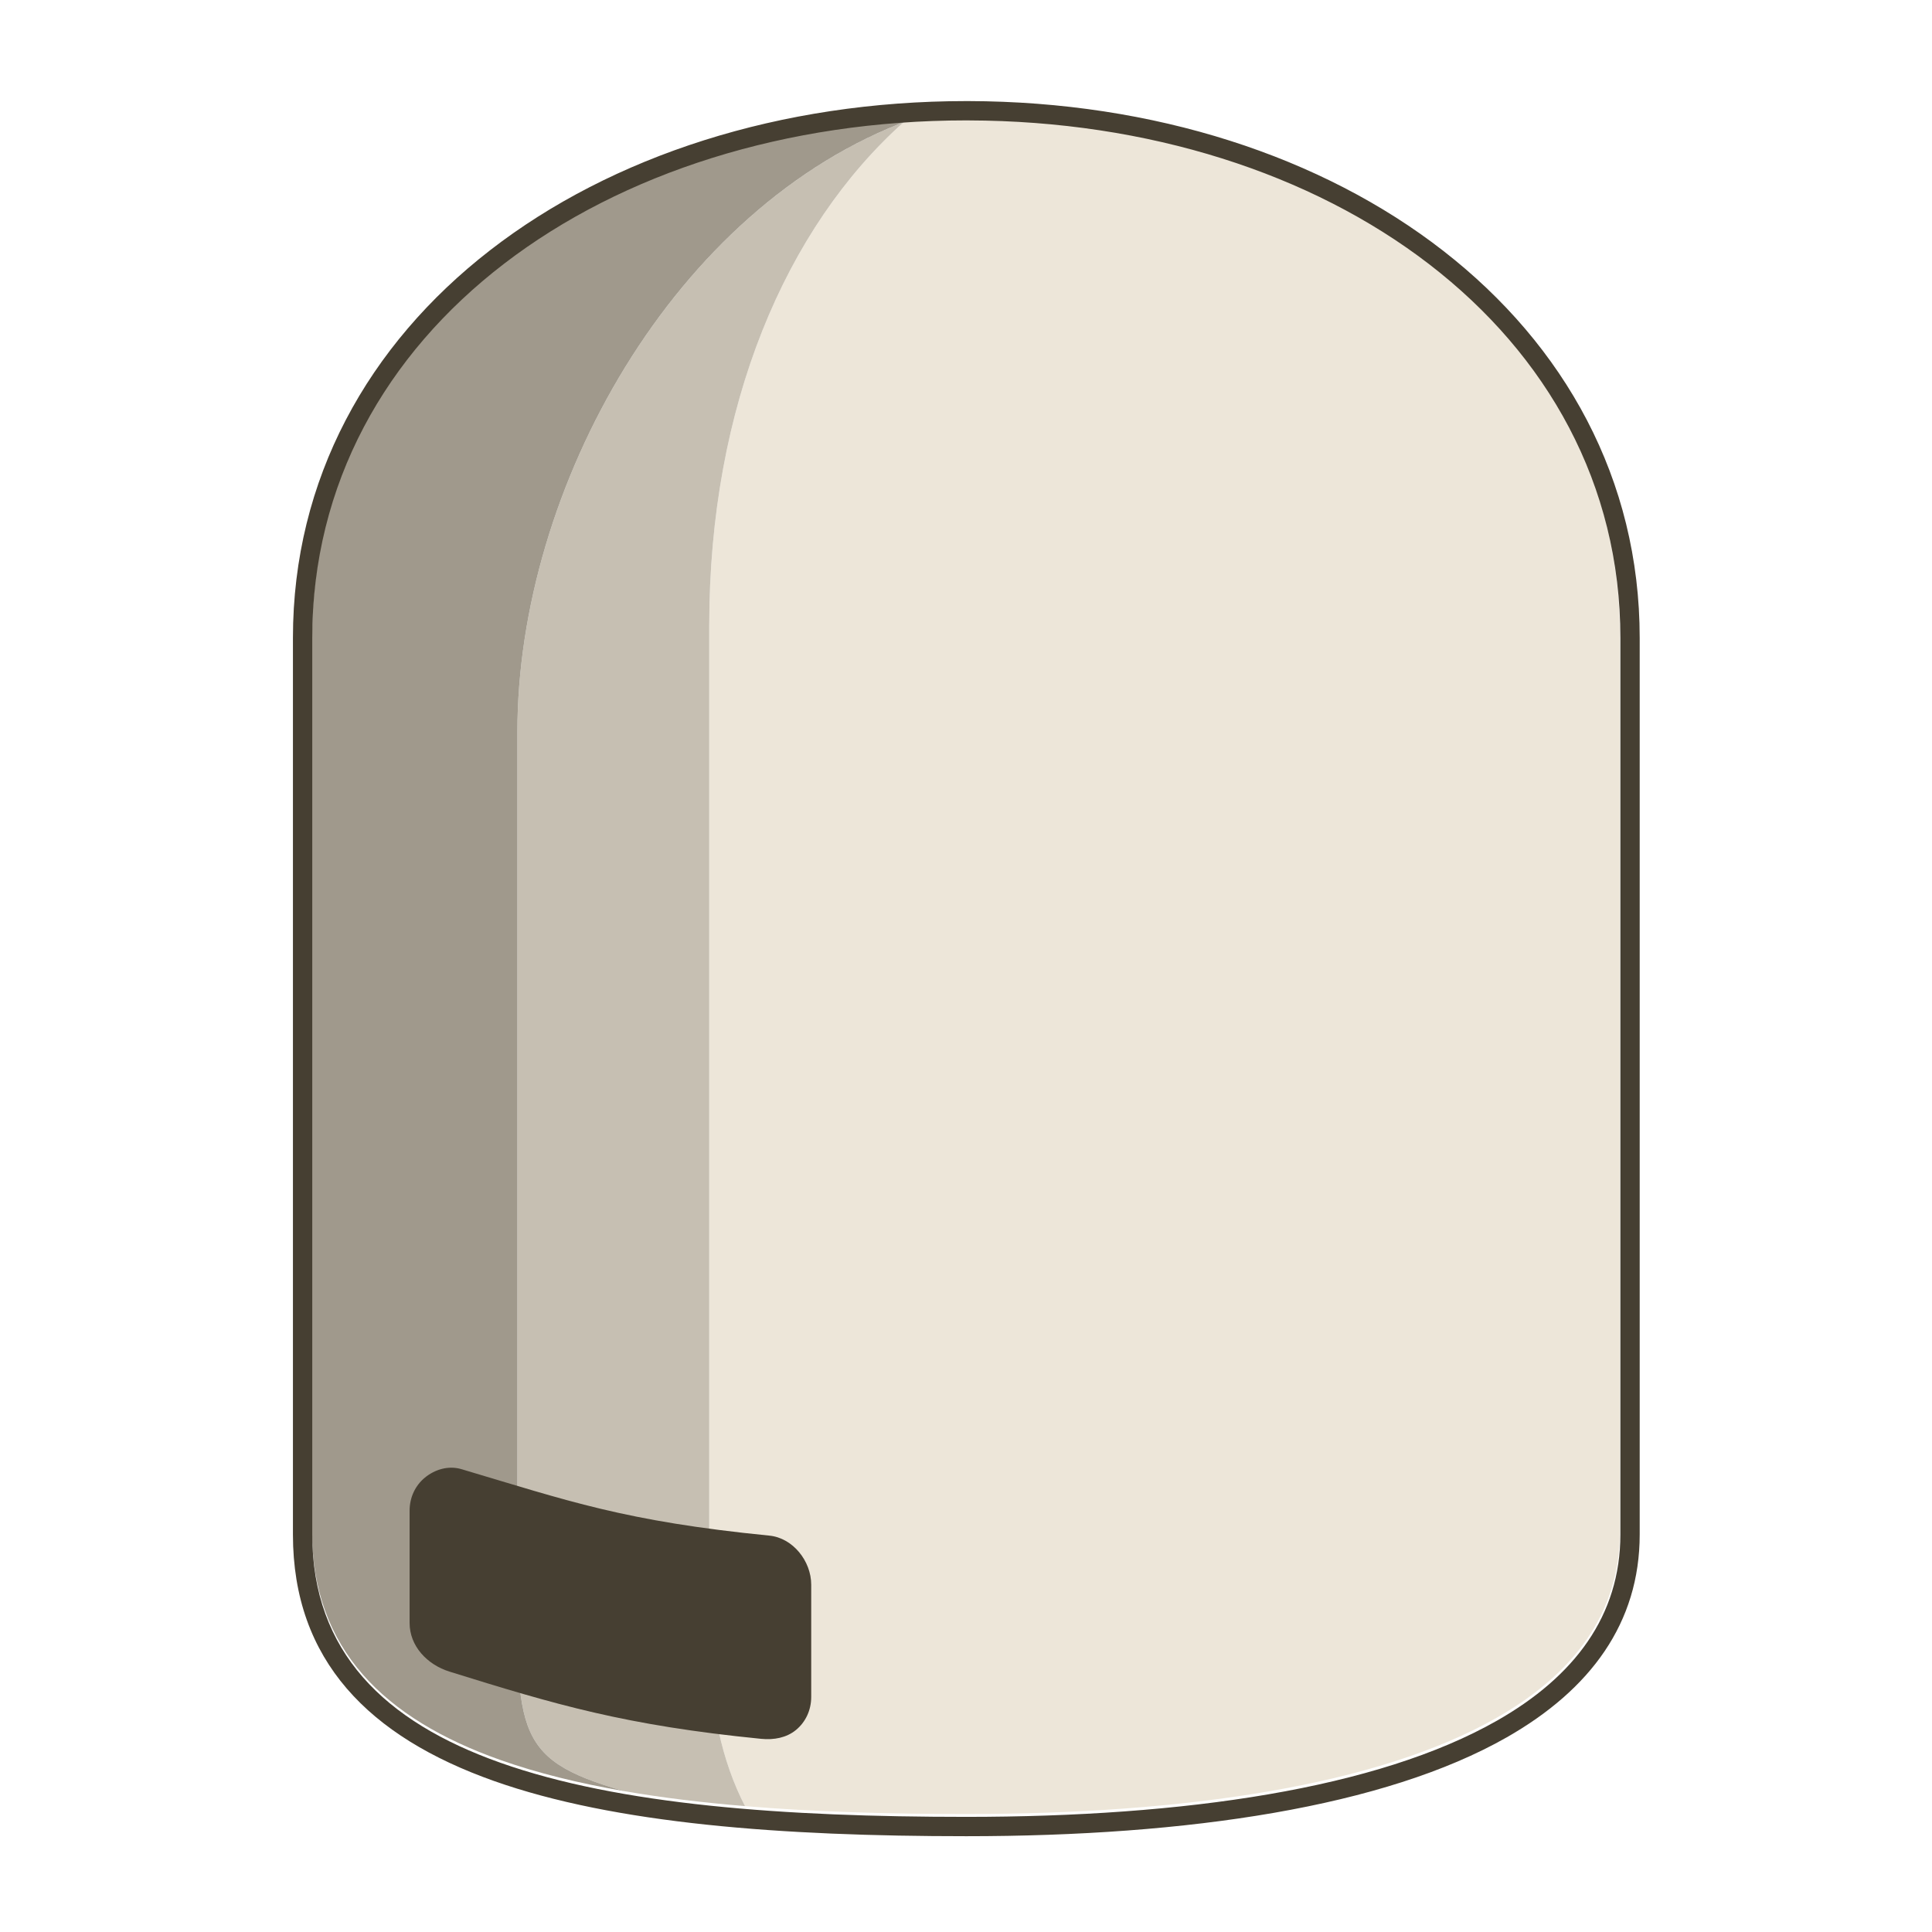
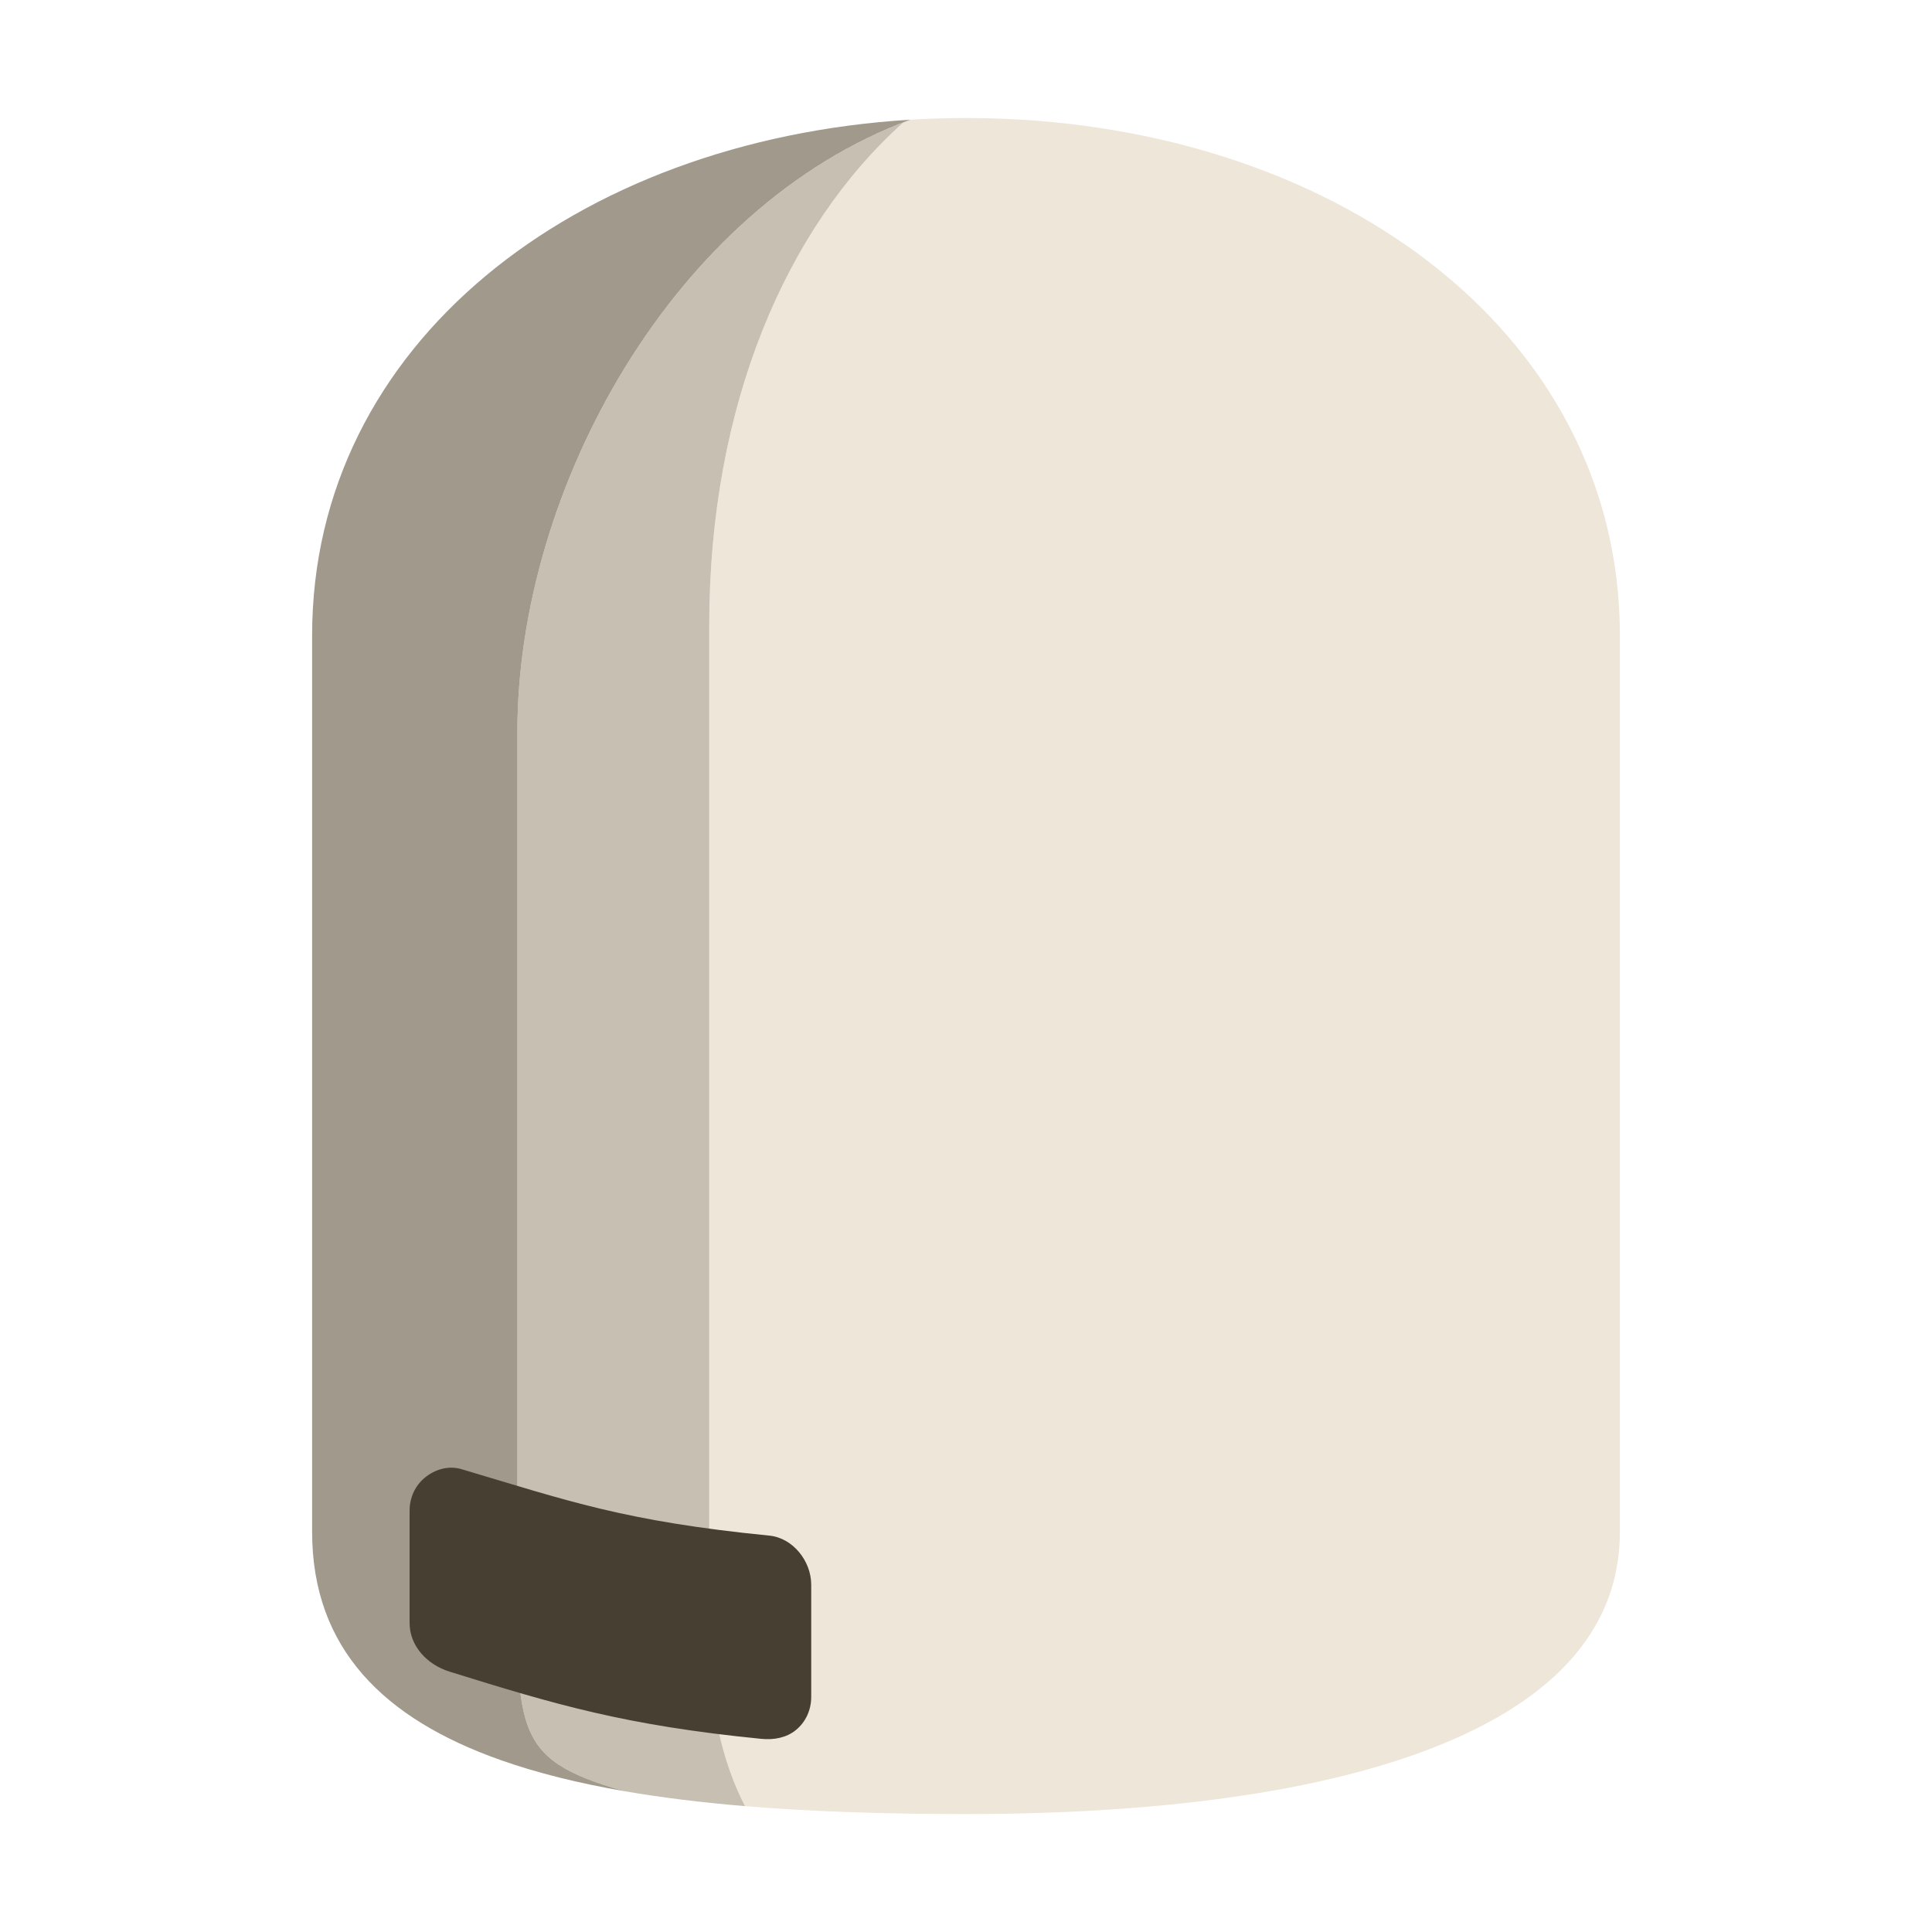
<svg xmlns="http://www.w3.org/2000/svg" xmlns:ns1="http://www.serif.com/" width="100%" height="100%" viewBox="0 0 1000 1000" xml:space="preserve" style="fill-rule:evenodd;clip-rule:evenodd;stroke-linejoin:round;stroke-miterlimit:2;">
  <rect id="Artboard1" x="0" y="0" width="1000" height="1000" style="fill:none;" />
  <g id="Artboard11" ns1:id="Artboard1">
    <g transform="matrix(1,0,0,1,0,40.013)">
      <path d="M471.19,21.945C480.694,21.366 490.299,21.072 499.998,21.072L501.101,21.073C687.128,21.51 838.447,129.868 838.447,288.856L838.447,752.781C838.447,794.895 814.614,826.34 774.67,849.099C712.718,884.397 612.702,898.928 500,898.928C459.886,898.928 421.378,897.812 385.622,894.837C373.696,871.744 367.102,842.798 367.102,806.659L367.102,283.743C367.102,169.776 406.836,77.723 467.69,23.262C468.853,22.814 470.019,22.375 471.19,21.945Z" style="fill:rgb(237,230,217);" />
    </g>
    <g transform="matrix(1,0,0,1,0,40.013)">
      <path d="M323.063,887.076C263.366,870.03 267.798,855.192 267.798,760.311L267.798,338.827C267.798,214.179 347.16,69.728 467.69,23.262C406.836,77.723 367.102,169.776 367.102,283.743L367.102,806.659C367.102,842.798 373.696,871.744 385.622,894.837C363.643,893.009 342.702,890.479 323.063,887.076Z" style="fill:rgb(198,191,178);" />
    </g>
    <g transform="matrix(1,0,0,1,0,40.013)">
      <path d="M471.189,21.945C348.697,66.942 267.798,212.978 267.798,338.827L267.798,760.311C267.798,855.192 263.366,870.03 323.063,887.076C299.666,883.021 278.12,877.727 258.864,870.903C198.95,849.668 161.553,813.512 161.553,752.781L161.553,616.48L161.552,616.345L161.553,616.343L161.553,288.856C161.553,137.831 298.091,32.492 471.189,21.945Z" style="fill:rgb(160,153,140);" />
    </g>
    <g transform="matrix(1.197,0,0,1.197,-98.337,-4469.18)">
-       <path d="M500.938,3777.36L500,3777.36C339.062,3777.36 208.821,3872.03 208.821,4009.49L208.821,4283.15L212.999,4287.33L208.821,4283.15L208.821,4397.16C208.821,4451.73 241.87,4484.67 295.704,4503.75C348.013,4522.29 420.252,4527.65 500,4527.65C595.901,4527.65 680.948,4514.95 733.665,4484.91C769.943,4464.24 791.179,4435.41 791.179,4397.16L791.179,4009.49C791.179,3872.3 661.457,3777.74 500.938,3777.36ZM217.176,4283.15L217.177,4283.15L217.177,4009.49C217.177,3876.36 344.136,3785.72 499.998,3785.71L500.92,3785.72C656.373,3786.08 782.823,3876.63 782.823,4009.49L782.823,4397.16C782.823,4432.36 762.907,4458.64 729.528,4477.65C677.758,4507.15 594.179,4519.29 500,4519.29C421.348,4519.29 350.086,4514.16 298.495,4495.87C248.428,4478.13 217.177,4447.91 217.177,4397.16L217.177,4283.27L217.176,4283.15Z" style="fill:rgb(70,63,50);" />
-     </g>
+       </g>
    <g transform="matrix(1,0,0,1,0,40.013)">
      <path d="M419.883,780.203C419.883,768.009 410.415,756.028 398.222,754.82C323.119,747.379 293.902,736.77 238.836,720.418C232.033,718.398 225.044,720.61 219.933,724.79C214.914,728.895 212.011,735.088 212.011,741.897L212.011,800.038C212.011,811.942 221.035,821.596 232.68,825.219C287.64,842.317 323.53,853.024 393.989,860.005C400.616,860.661 407.078,859.445 411.962,855.45C416.981,851.345 419.883,845.152 419.883,838.343L419.883,780.203Z" style="fill:rgb(70,63,50);" />
    </g>
  </g>
</svg>